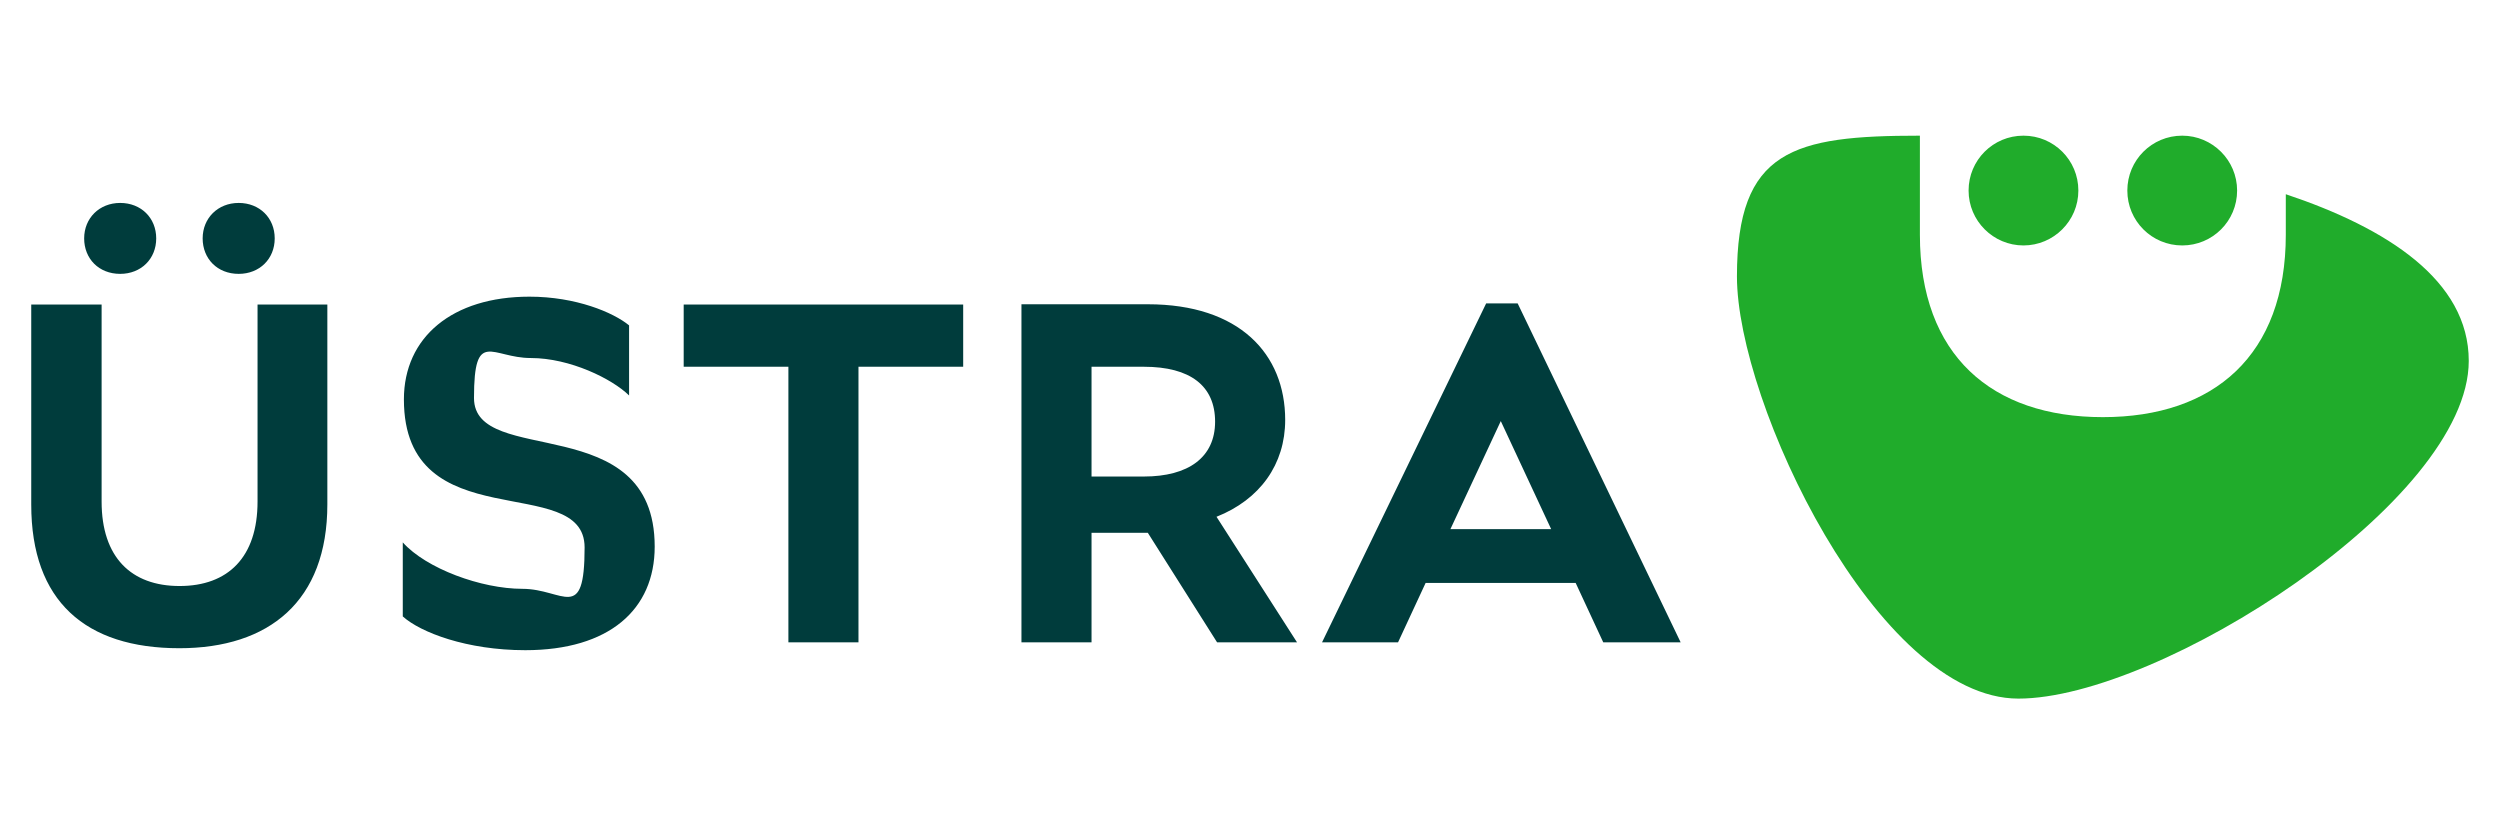
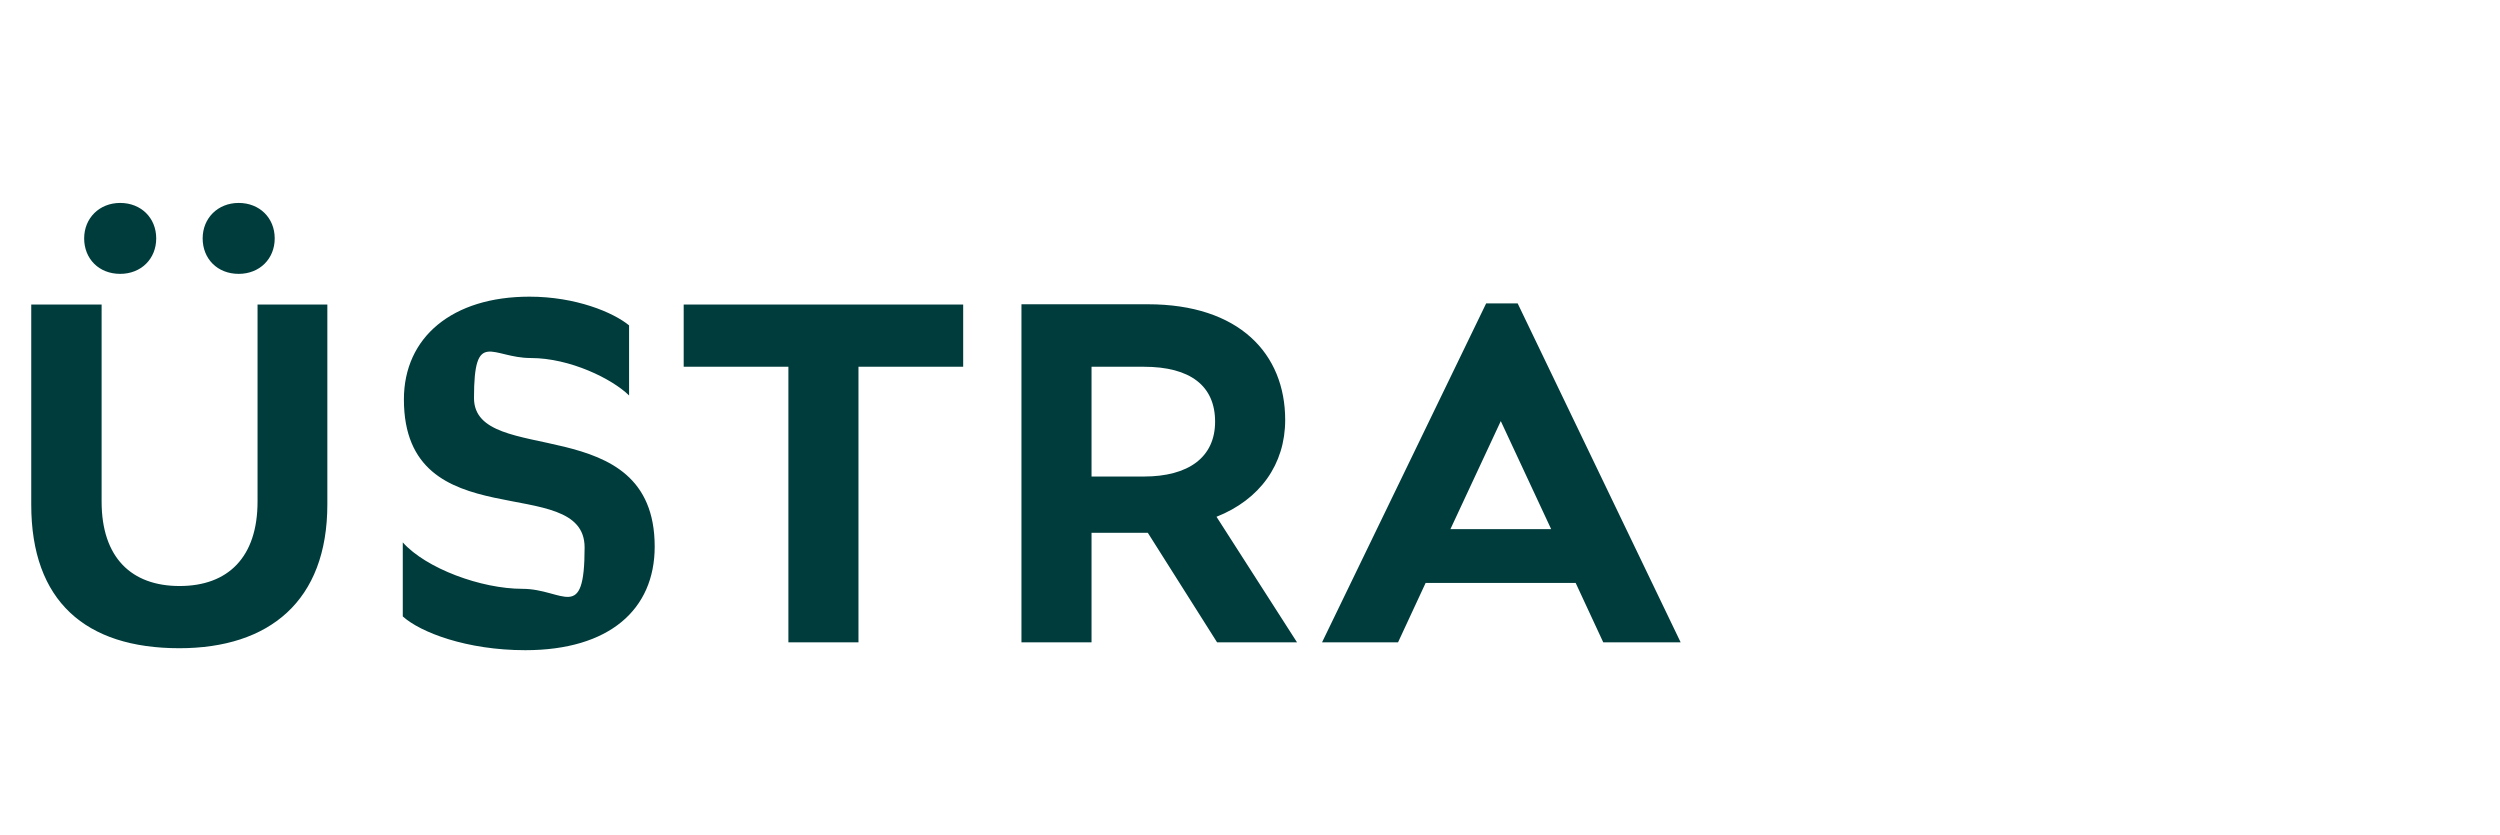
<svg xmlns="http://www.w3.org/2000/svg" id="uestra-logo" version="1.1" viewBox="0 0 888.2 296.5">
  <defs>
    <style>
      .st0 {
        fill: #20ac2b;
      }

      .st1 {
        fill: #003c3c;
      }
    </style>
  </defs>
-   <path class="st0" d="M877.1,128.2c0,50-110,120-160,120s-100-105-100-150,20-50,65-50v35.2c0,42.8,25.5,64.8,65,64.8s65-22,65-64.8v-14.4c35.9,12,65,30.6,65,59.2ZM718.9,48.2c-10.8,0-19.5,8.7-19.5,19.5s8.8,19.5,19.5,19.5,19.5-8.7,19.5-19.5-8.7-19.5-19.5-19.5ZM775.3,48.2c-10.8,0-19.5,8.7-19.5,19.5s8.7,19.5,19.5,19.5,19.5-8.7,19.5-19.5-8.8-19.5-19.5-19.5Z" />
  <path class="st1" d="M515.3,188l17.9-38.4,17.9,38.4h-35.8ZM469.7,228.2h27l9.8-21.1h53.3l9.8,21.1h27.5l-57.9-120.4h-11.2l-58.3,120.4h0ZM387.8,169.3v-39h18.6c16.5,0,25.3,6.8,25.3,19.5s-9.5,19.5-25.3,19.5h-18.6ZM362.9,228.2h24.9v-38.9h20l24.6,38.9h28.4l-28.6-44.6c15.4-6.1,24.4-18.6,24.4-34.4,0-23.5-16.3-41.1-48.8-41.1h-44.9v120.1ZM280.1,228.2h24.9v-97.9h37.2v-22.1h-99.3v22.1h37.2v97.9ZM186.6,231c29.8,0,46-14.4,46-36.8,0-49.1-64.2-27.9-64.2-52.8s6.3-14.2,20.2-14.2,28.9,7.4,34.9,13.3v-24.9c-5.6-4.6-18.9-10.2-35.4-10.2-27.4,0-44.6,14.4-44.6,36.5,0,50.2,64.2,25.4,64.2,52.6s-7.5,14.7-22.1,14.7-34.2-7.2-42.5-16.5v26.3c6.3,5.7,22.8,12,43.5,12h0ZM84.8,97.3c7.4,0,12.8-5.3,12.8-12.6s-5.4-12.6-12.8-12.6-12.8,5.4-12.8,12.6,5.2,12.6,12.8,12.6ZM42.7,97.3c7.4,0,12.8-5.3,12.8-12.6s-5.4-12.6-12.8-12.6-12.8,5.4-12.8,12.6,5.2,12.6,12.8,12.6ZM63.7,230.3c31.9,0,52.6-16.7,52.6-51.1v-71h-24.8v70c0,19.8-10.5,30-27.7,30s-27.7-10.2-27.7-30v-70H11.1v71.1c0,34.3,19.3,51,52.6,51Z" />
</svg>